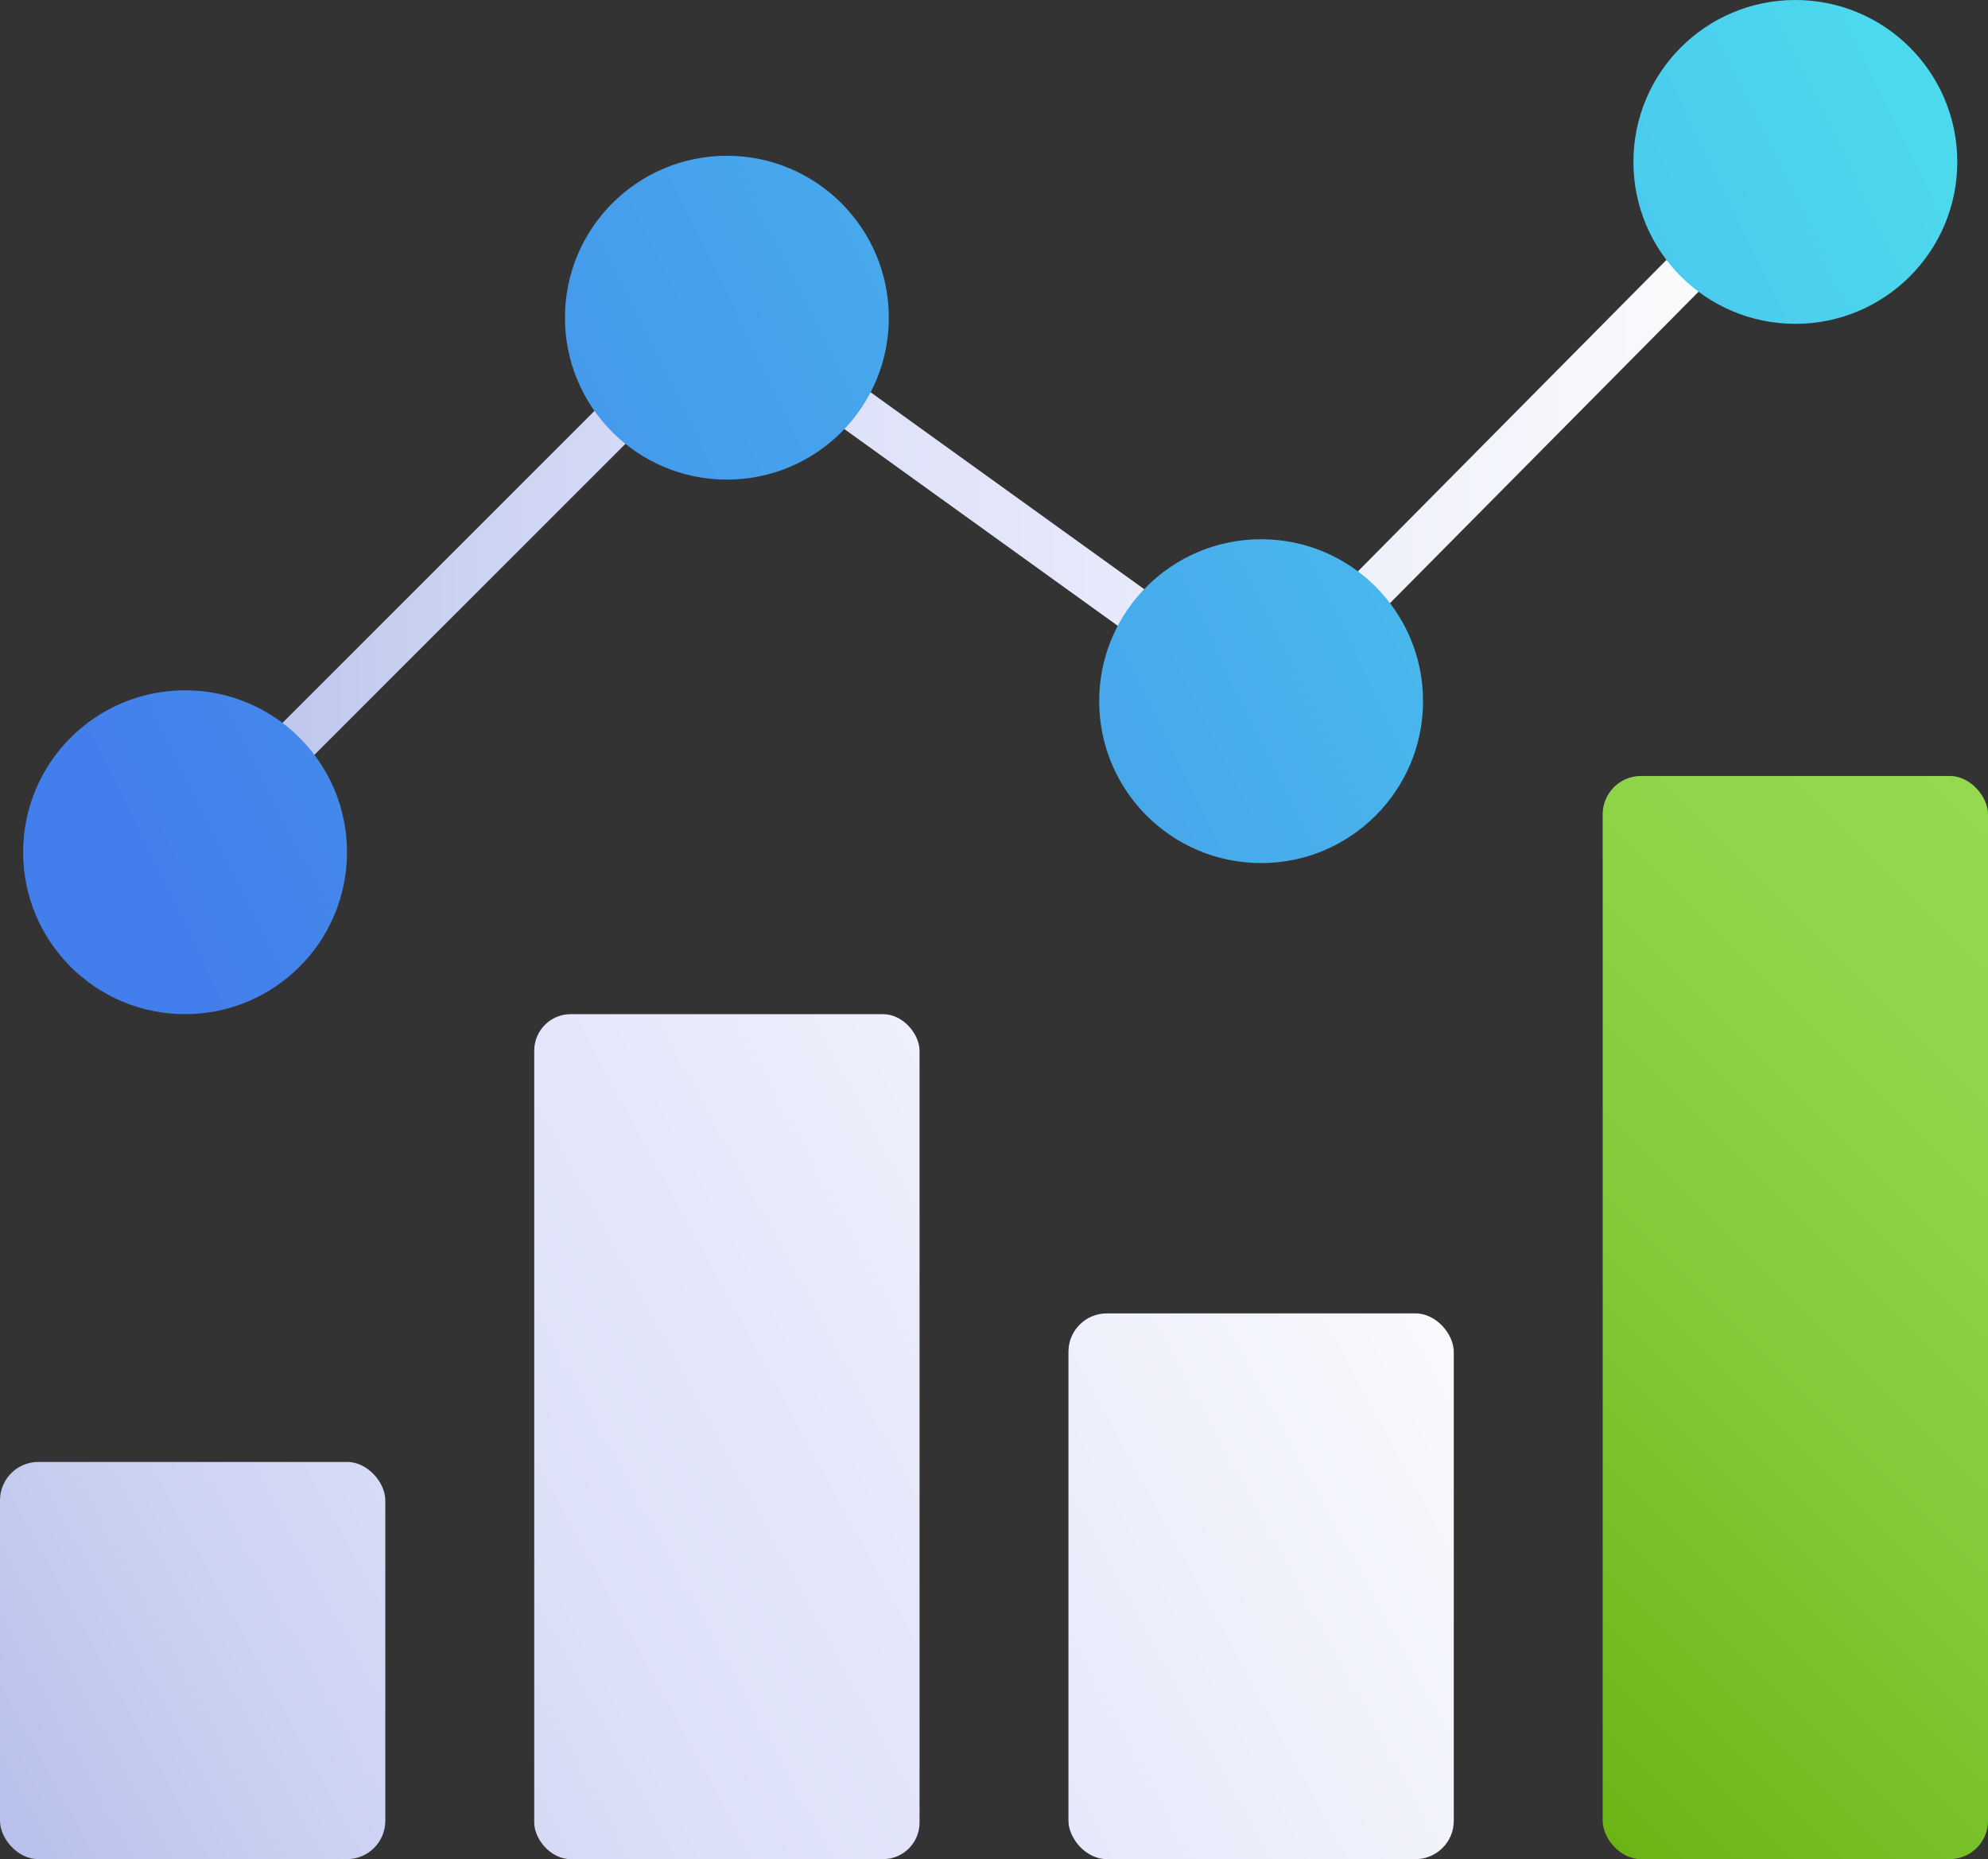
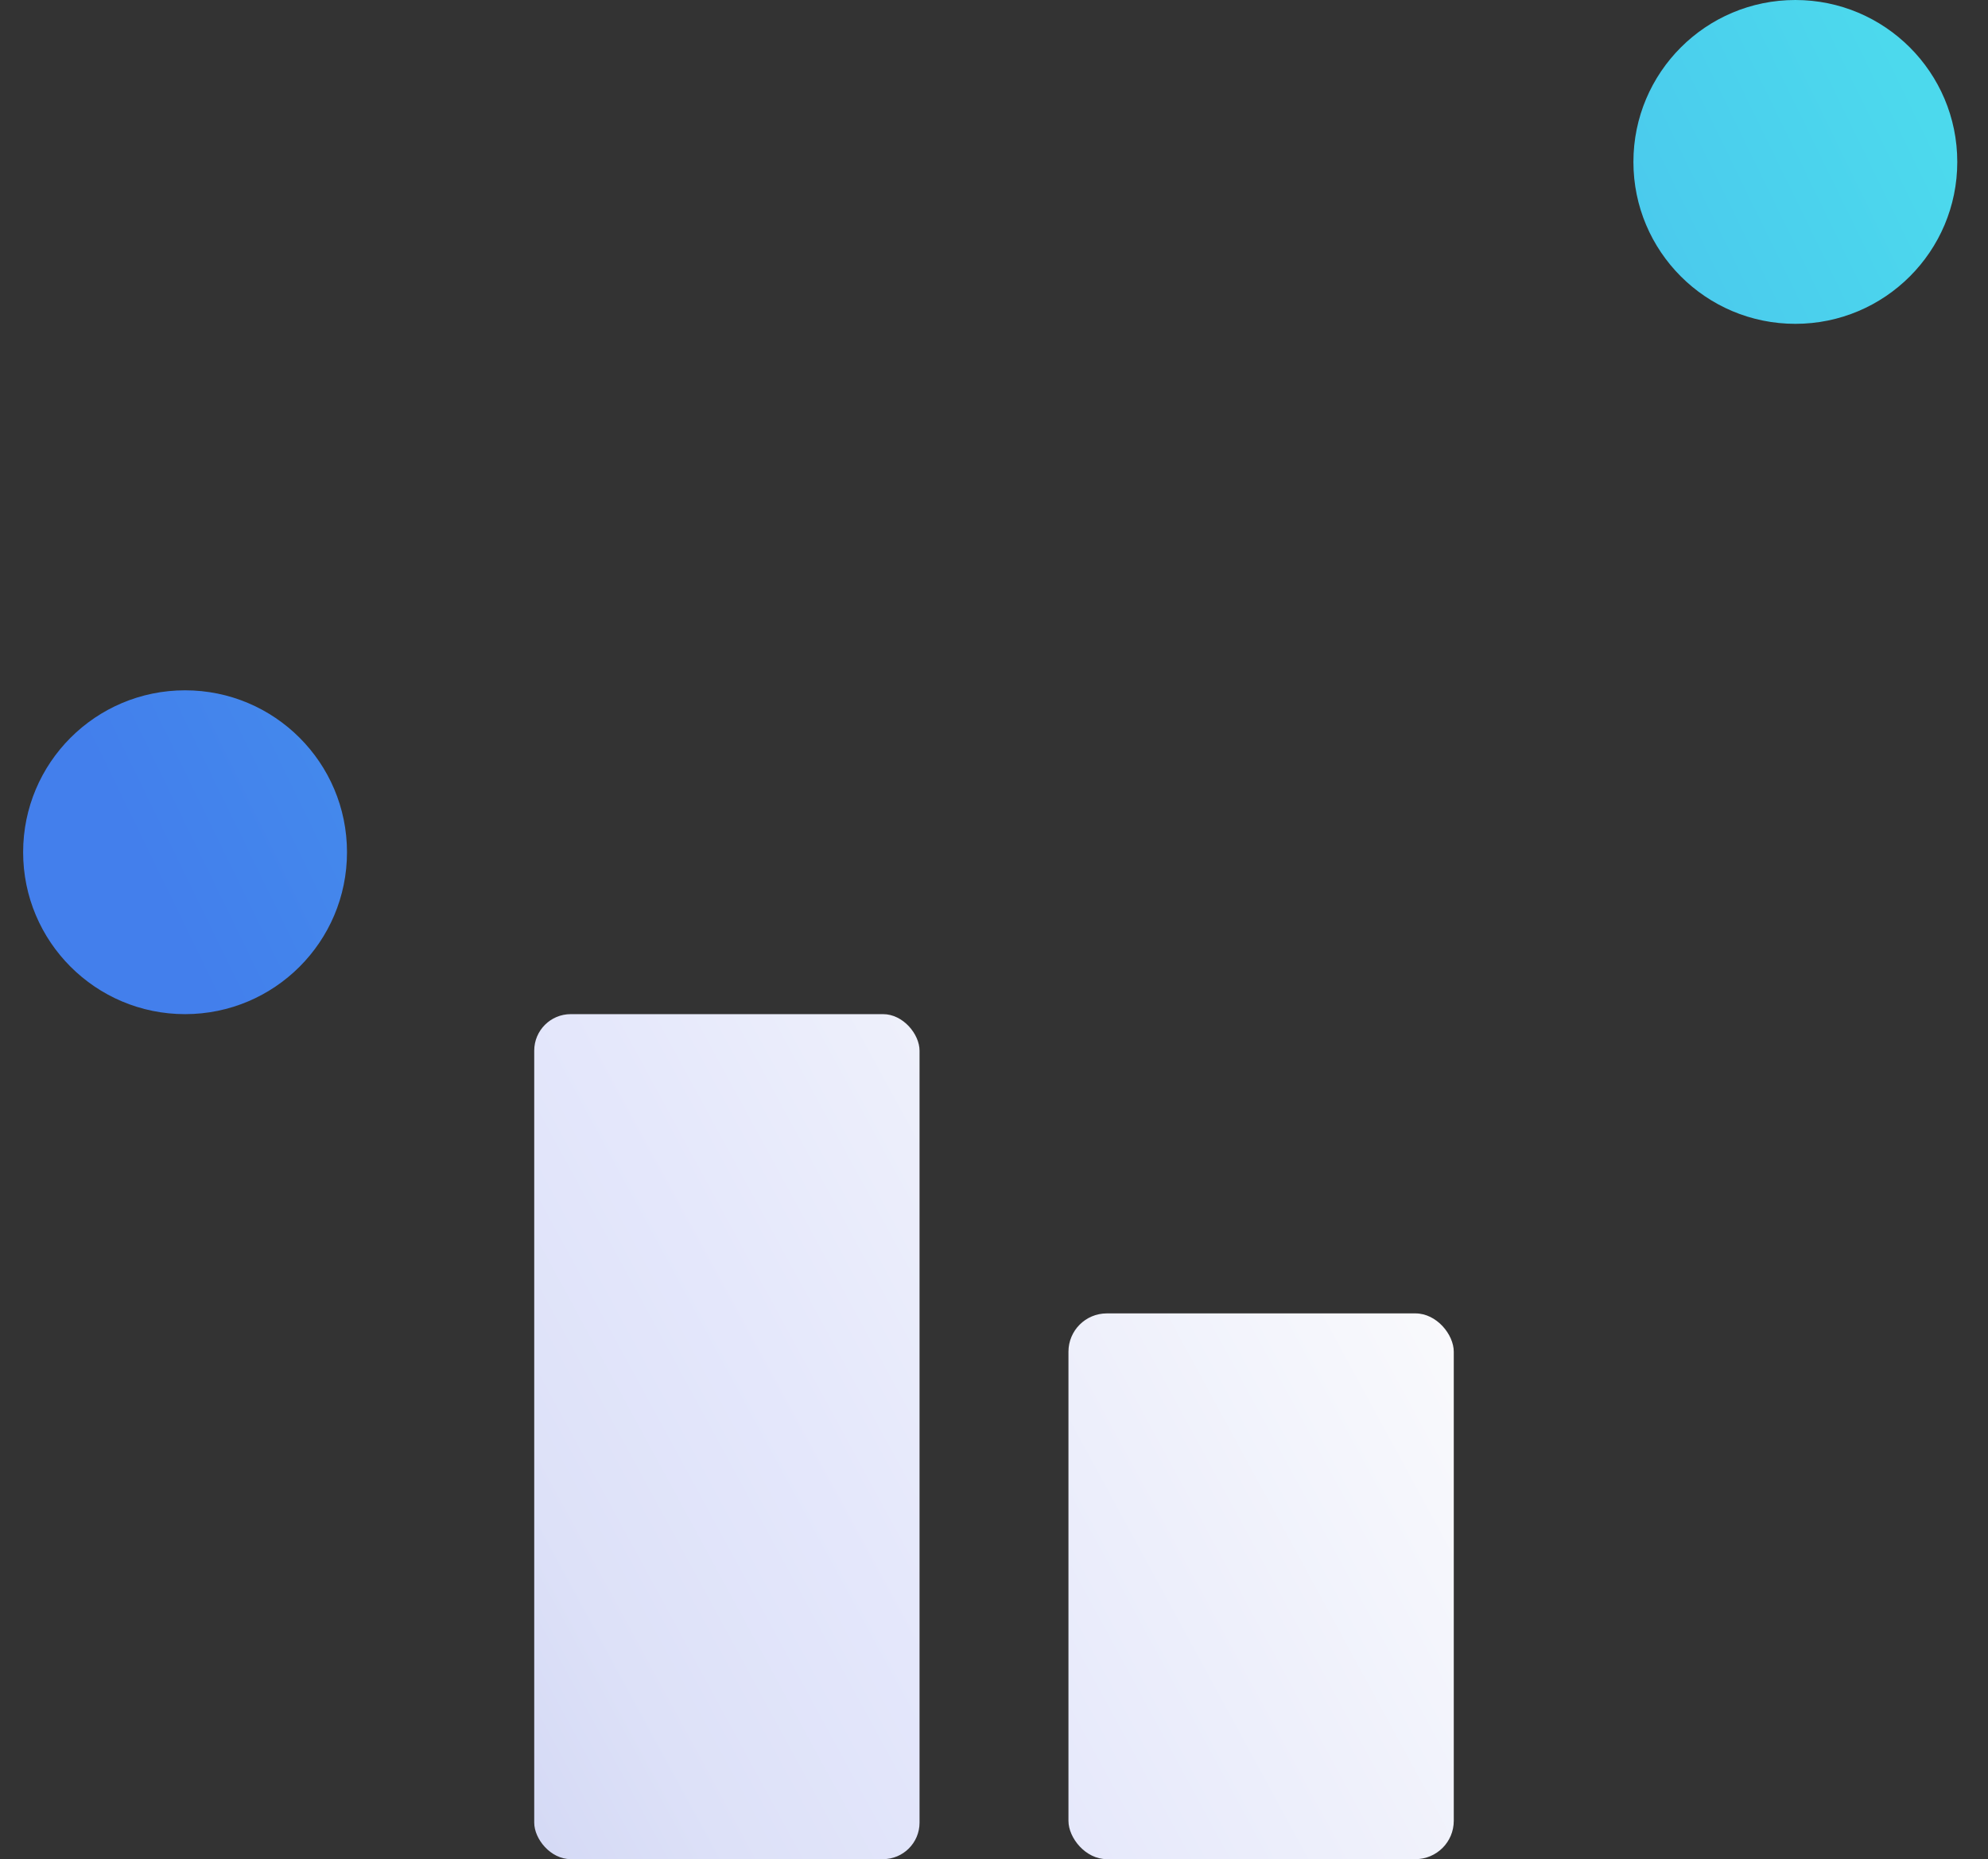
<svg xmlns="http://www.w3.org/2000/svg" xmlns:xlink="http://www.w3.org/1999/xlink" id="Layer_1" width="55" height="51.44" viewBox="0 0 55 51.44">
  <rect x="0" y="0" width="55" height="51.44" fill="#333333" stroke="none" />
  <defs>
    <style>.cls-1{fill:url(#linear-gradient);}.cls-1,.cls-2,.cls-3,.cls-4,.cls-5,.cls-6,.cls-7,.cls-8{stroke-width:0px;}.cls-2{fill:url(#linear-gradient-6);}.cls-3{fill:url(#linear-gradient-2);}.cls-4{fill:url(#linear-gradient-7);}.cls-5{fill:url(#linear-gradient-3);}.cls-9{fill:none;stroke:url(#linear-gradient-5);stroke-miterlimit:10;stroke-width:1.25px;}.cls-6{fill:url(#linear-gradient-9);}.cls-7{fill:url(#linear-gradient-8);}.cls-8{fill:url(#linear-gradient-4);}</style>
    <linearGradient id="linear-gradient" x1="-.88" y1="49.32" x2="39.69" y2="27.26" gradientUnits="userSpaceOnUse">
      <stop offset="0" stop-color="#b7c0eb" />
      <stop offset=".18" stop-color="#ccd2f2" />
      <stop offset=".38" stop-color="#dde1f8" />
      <stop offset=".53" stop-color="#e4e7fb" />
      <stop offset="1" stop-color="#fefefc" />
    </linearGradient>
    <linearGradient id="linear-gradient-2" x1="-.11" y1="50.75" x2="40.47" y2="28.68" xlink:href="#linear-gradient" />
    <linearGradient id="linear-gradient-3" x1="5" y1="60.14" x2="45.58" y2="38.08" xlink:href="#linear-gradient" />
    <linearGradient id="linear-gradient-4" x1="39.82" y1="46.3" x2="59.52" y2="26.61" gradientUnits="userSpaceOnUse">
      <stop offset="0" stop-color="#6ab515" />
      <stop offset=".07" stop-color="#6eb81b" />
      <stop offset=".44" stop-color="#82ca38" />
      <stop offset=".76" stop-color="#8fd549" />
      <stop offset="1" stop-color="#94d950" />
    </linearGradient>
    <linearGradient id="linear-gradient-5" x1="4.68" y1="14.03" x2="50.12" y2="14.03" xlink:href="#linear-gradient" />
    <linearGradient id="linear-gradient-6" x1="4.04" y1="24.1" x2="52.06" y2=".66" gradientUnits="userSpaceOnUse">
      <stop offset="0" stop-color="#437fec" />
      <stop offset=".5" stop-color="#47aaec" />
      <stop offset="1" stop-color="#4cd9ed" />
    </linearGradient>
    <linearGradient id="linear-gradient-7" x1="1.09" y1="18.07" x2="49.11" y2="-5.38" xlink:href="#linear-gradient-6" />
    <linearGradient id="linear-gradient-8" x1="8.13" y1="32.47" x2="56.15" y2="9.03" xlink:href="#linear-gradient-6" />
    <linearGradient id="linear-gradient-9" x1="5.09" y1="26.25" x2="53.11" y2="2.81" xlink:href="#linear-gradient-6" />
  </defs>
-   <rect class="cls-1" y="40.45" width="10.66" height="10.99" rx="1.06" ry="1.06" />
  <rect class="cls-3" x="14.78" y="28.06" width="10.66" height="23.38" rx="1.01" ry="1.01" />
  <rect class="cls-5" x="29.56" y="36.34" width="10.66" height="15.1" rx="1.06" ry="1.06" />
-   <rect class="cls-8" x="44.34" y="21.47" width="10.66" height="29.97" rx="1.06" ry="1.06" />
-   <polyline class="cls-9" points="5.12 23.58 20.01 8.69 34.89 19.4 49.67 4.48" />
  <circle class="cls-2" cx="5.12" cy="23.58" r="4.48" />
-   <circle class="cls-4" cx="20.11" cy="8.79" r="4.48" />
-   <circle class="cls-7" cx="34.89" cy="19.4" r="4.48" />
  <circle class="cls-6" cx="49.67" cy="4.48" r="4.48" />
</svg>